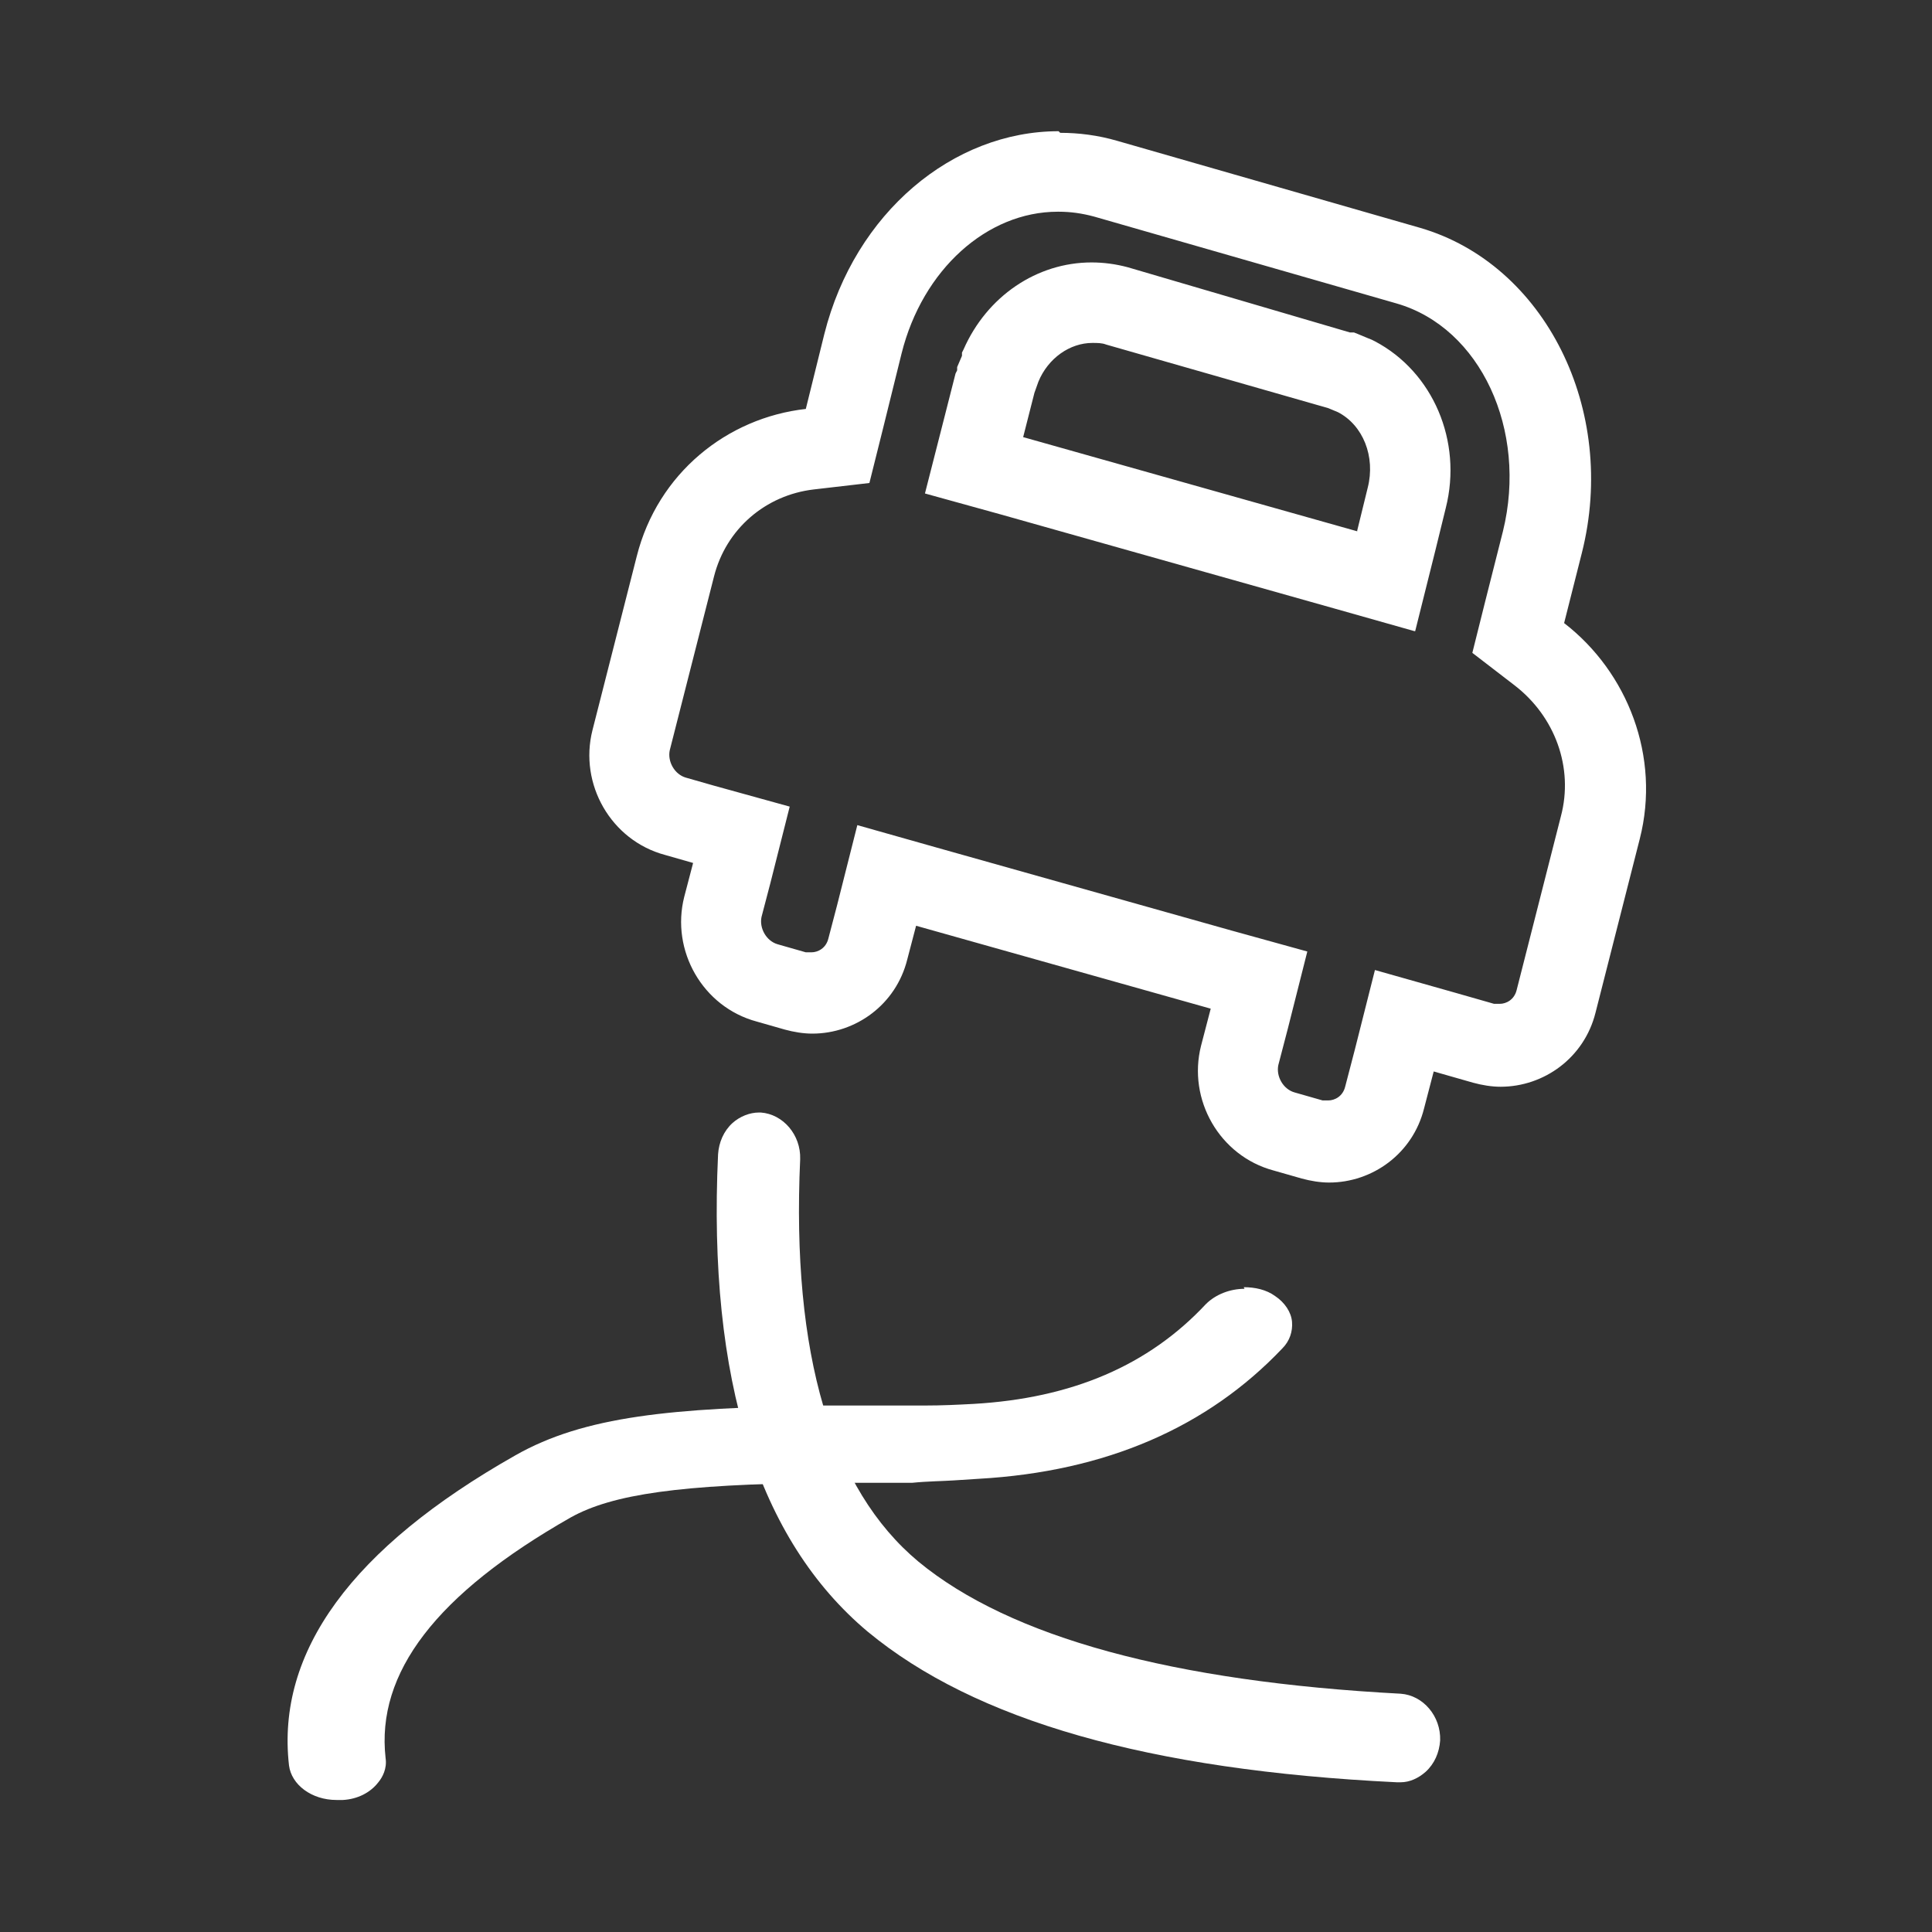
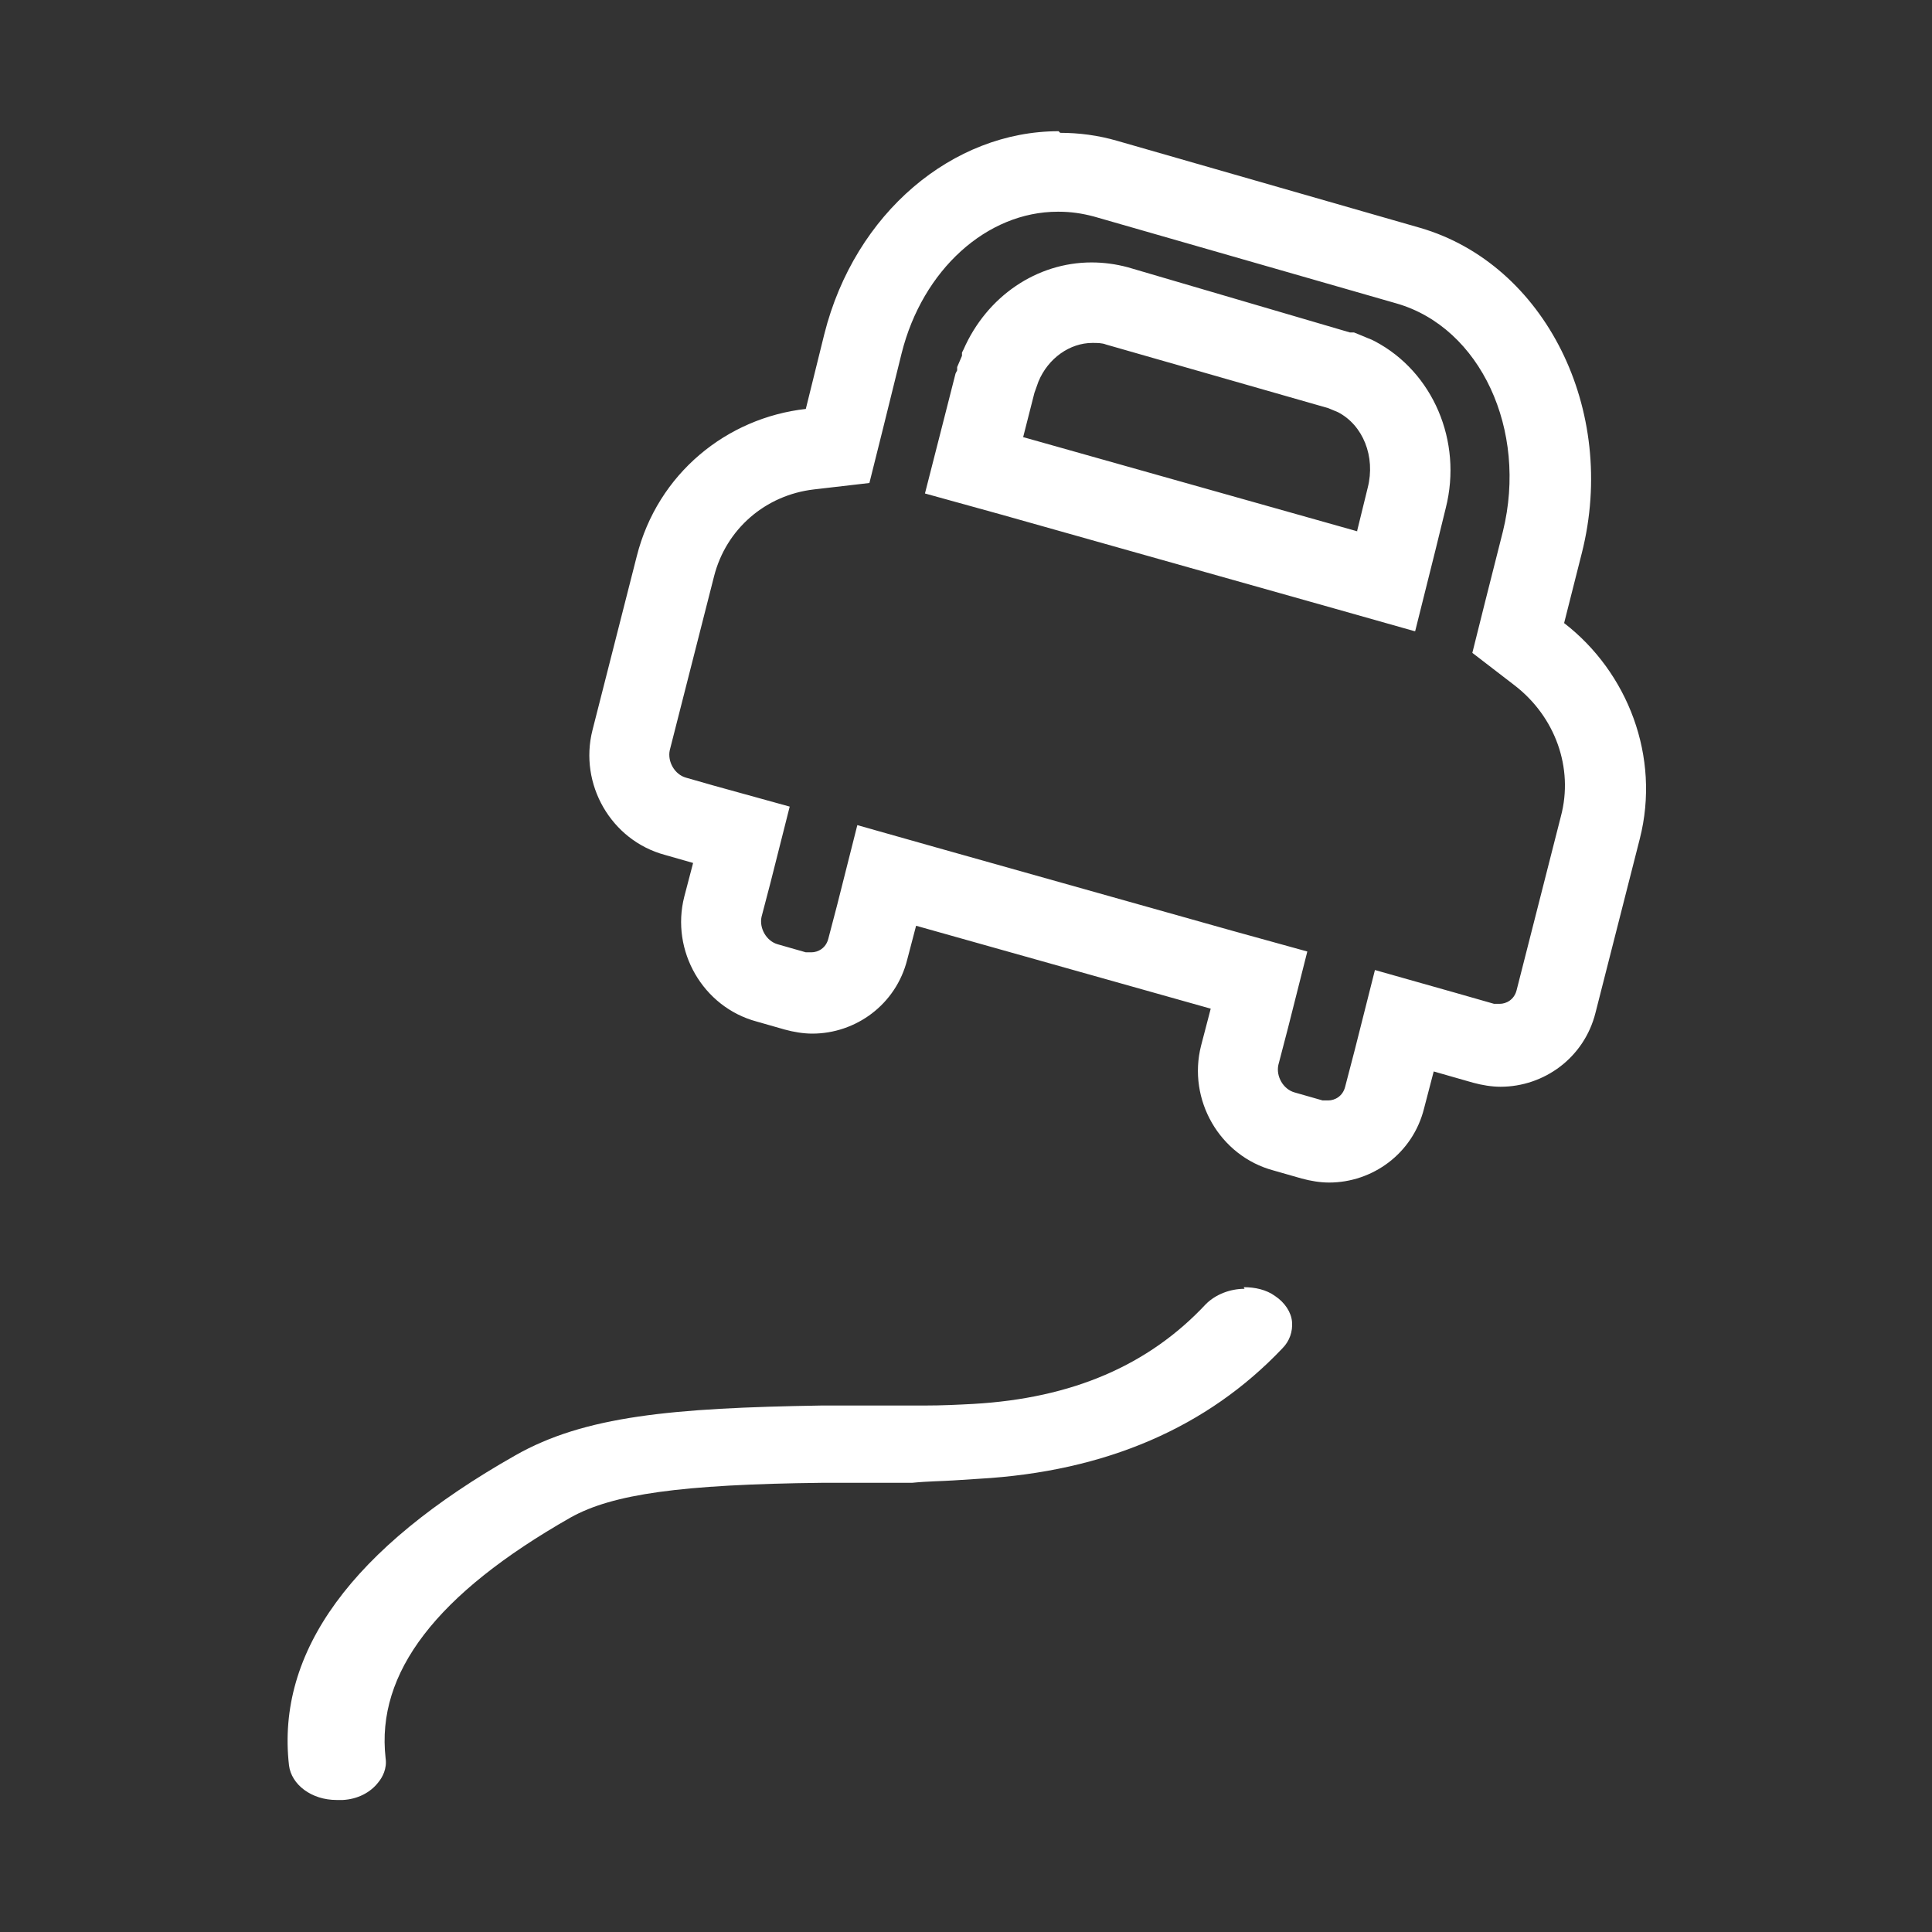
<svg xmlns="http://www.w3.org/2000/svg" id="Layer_1" data-name="Layer 1" viewBox="0 0 24 24">
  <rect x="0" y="0" width="24" height="24" fill="#333333" stroke="none" />
  <defs>
    <style>
      .cls-1 {
        fill: #fff;
        stroke-width: 0px;
      }
    </style>
  </defs>
  <path class="cls-1" d="M13.15,2.63c.15,0,.29.02.44.06l3.76,1.08c1.04.3,1.63,1.57,1.32,2.83l-.22.87-.16.64.52.4c.51.39.74,1.03.58,1.63l-.55,2.16c-.03.12-.13.17-.21.17-.02,0-.04,0-.07,0l-.49-.14-.99-.28-.25.99-.12.46c-.03.12-.13.17-.21.17-.02,0-.04,0-.07,0l-.35-.1c-.14-.04-.23-.2-.2-.34l.12-.46.24-.95-.94-.26-3.66-1.03-.99-.28-.25.99-.11.42c-.03.12-.13.17-.21.17-.02,0-.04,0-.07,0l-.35-.1c-.14-.04-.23-.2-.2-.34l.11-.42.24-.95-.94-.26-.35-.1c-.14-.04-.23-.2-.2-.34l.55-2.16c.15-.59.64-1.01,1.24-1.08l.69-.08.17-.68.23-.93c.26-1.04,1.06-1.76,1.94-1.76M17.58,7.84l.25-1,.13-.53c.21-.83-.16-1.69-.88-2.07l-.04-.02-.05-.02-.12-.05-.05-.02h-.05s-2.76-.81-2.76-.81c-.15-.04-.3-.06-.45-.06-.68,0-1.3.42-1.59,1.08l-.02.04v.04s-.06.14-.06.14v.04s-.02.04-.02.04l-.14.55-.24.94.94.26,4.15,1.17.99.28M13.15,1.63c-1.31,0-2.53,1.01-2.91,2.52l-.23.93c-.98.11-1.84.8-2.1,1.83l-.55,2.16c-.17.67.23,1.37.9,1.55l.35.1-.11.42c-.17.67.23,1.37.9,1.55l.35.1c.11.03.23.05.34.05.54,0,1.04-.36,1.18-.92l.11-.42,3.66,1.03-.12.46c-.17.67.23,1.37.9,1.55l.35.1c.11.03.23.05.34.05.54,0,1.04-.36,1.18-.92l.12-.46.49.14c.11.03.23.05.34.05.54,0,1.04-.36,1.18-.92l.55-2.16c.26-1.02-.15-2.07-.94-2.68l.22-.87c.45-1.78-.46-3.59-2.01-4.04l-3.76-1.08c-.24-.07-.48-.1-.71-.1h0ZM16.86,6.6l-4.15-1.17.14-.55.05-.14c.12-.29.39-.48.67-.48.06,0,.12,0,.17.02l2.76.79.12.05c.31.16.47.55.37.94l-.13.53h0Z" />
  <path class="cls-1" d="M15.46,16.01c-.18,0-.36.07-.48.19-.71.76-1.66,1.17-2.89,1.24-.19.01-.38.02-.61.02h-1.28c-1.85.03-2.94.13-3.8.62-2.03,1.15-2.97,2.44-2.81,3.85.03.24.28.43.59.43.03,0,.05,0,.08,0,.18-.01.34-.09.44-.22.05-.06.11-.17.09-.3-.12-1.06.63-2.04,2.3-2.99.52-.29,1.37-.41,3.12-.43h1.12c.2-.02.37-.02.52-.03l.31-.02c1.58-.09,2.84-.64,3.77-1.62.09-.09.13-.21.12-.33-.01-.12-.09-.24-.21-.32-.11-.08-.25-.11-.39-.11h0Z" />
-   <path class="cls-1" d="M9.43,13.82c-.12,0-.24.05-.33.13-.11.1-.17.24-.18.39-.13,2.8.5,4.79,1.86,5.93,1.33,1.1,3.48,1.72,6.57,1.87.02,0,.03,0,.05,0,.11,0,.22-.05.31-.13.11-.1.17-.24.18-.39.01-.3-.21-.56-.49-.58-2.83-.15-4.85-.7-5.99-1.64-1.08-.9-1.58-2.58-1.47-5,.01-.3-.21-.56-.49-.58,0,0-.02,0-.02,0h0Z" />
</svg>